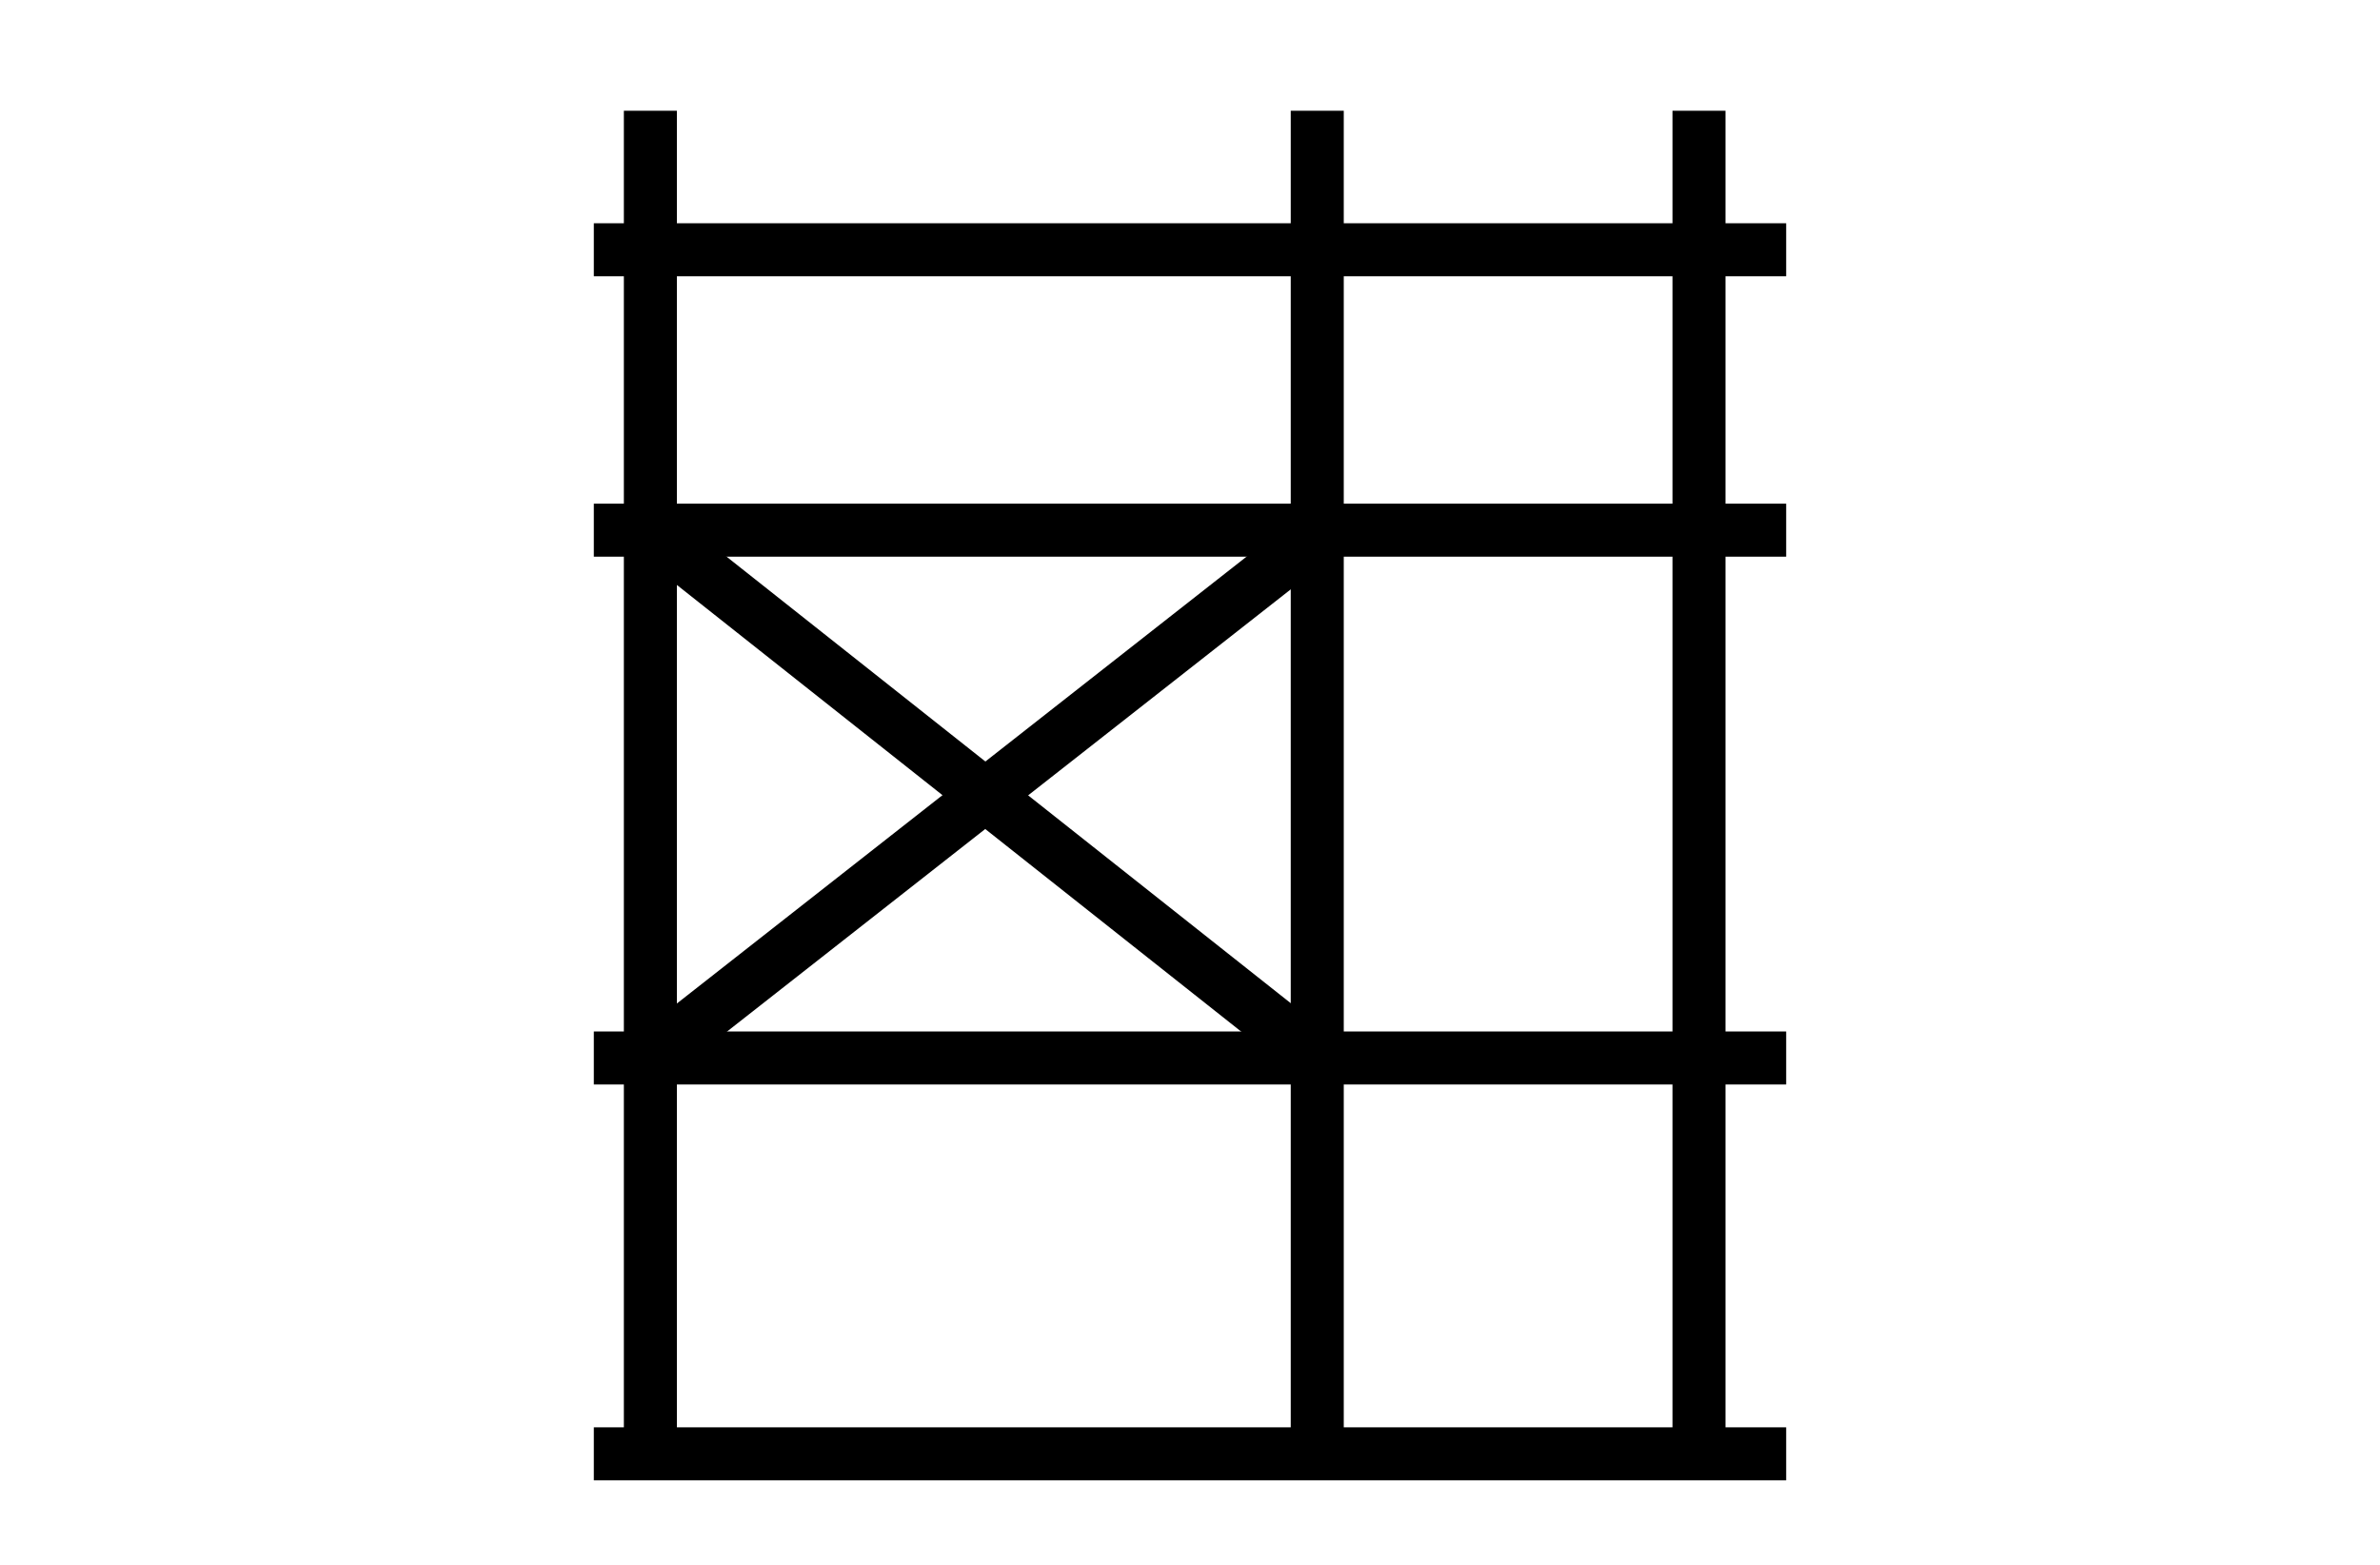
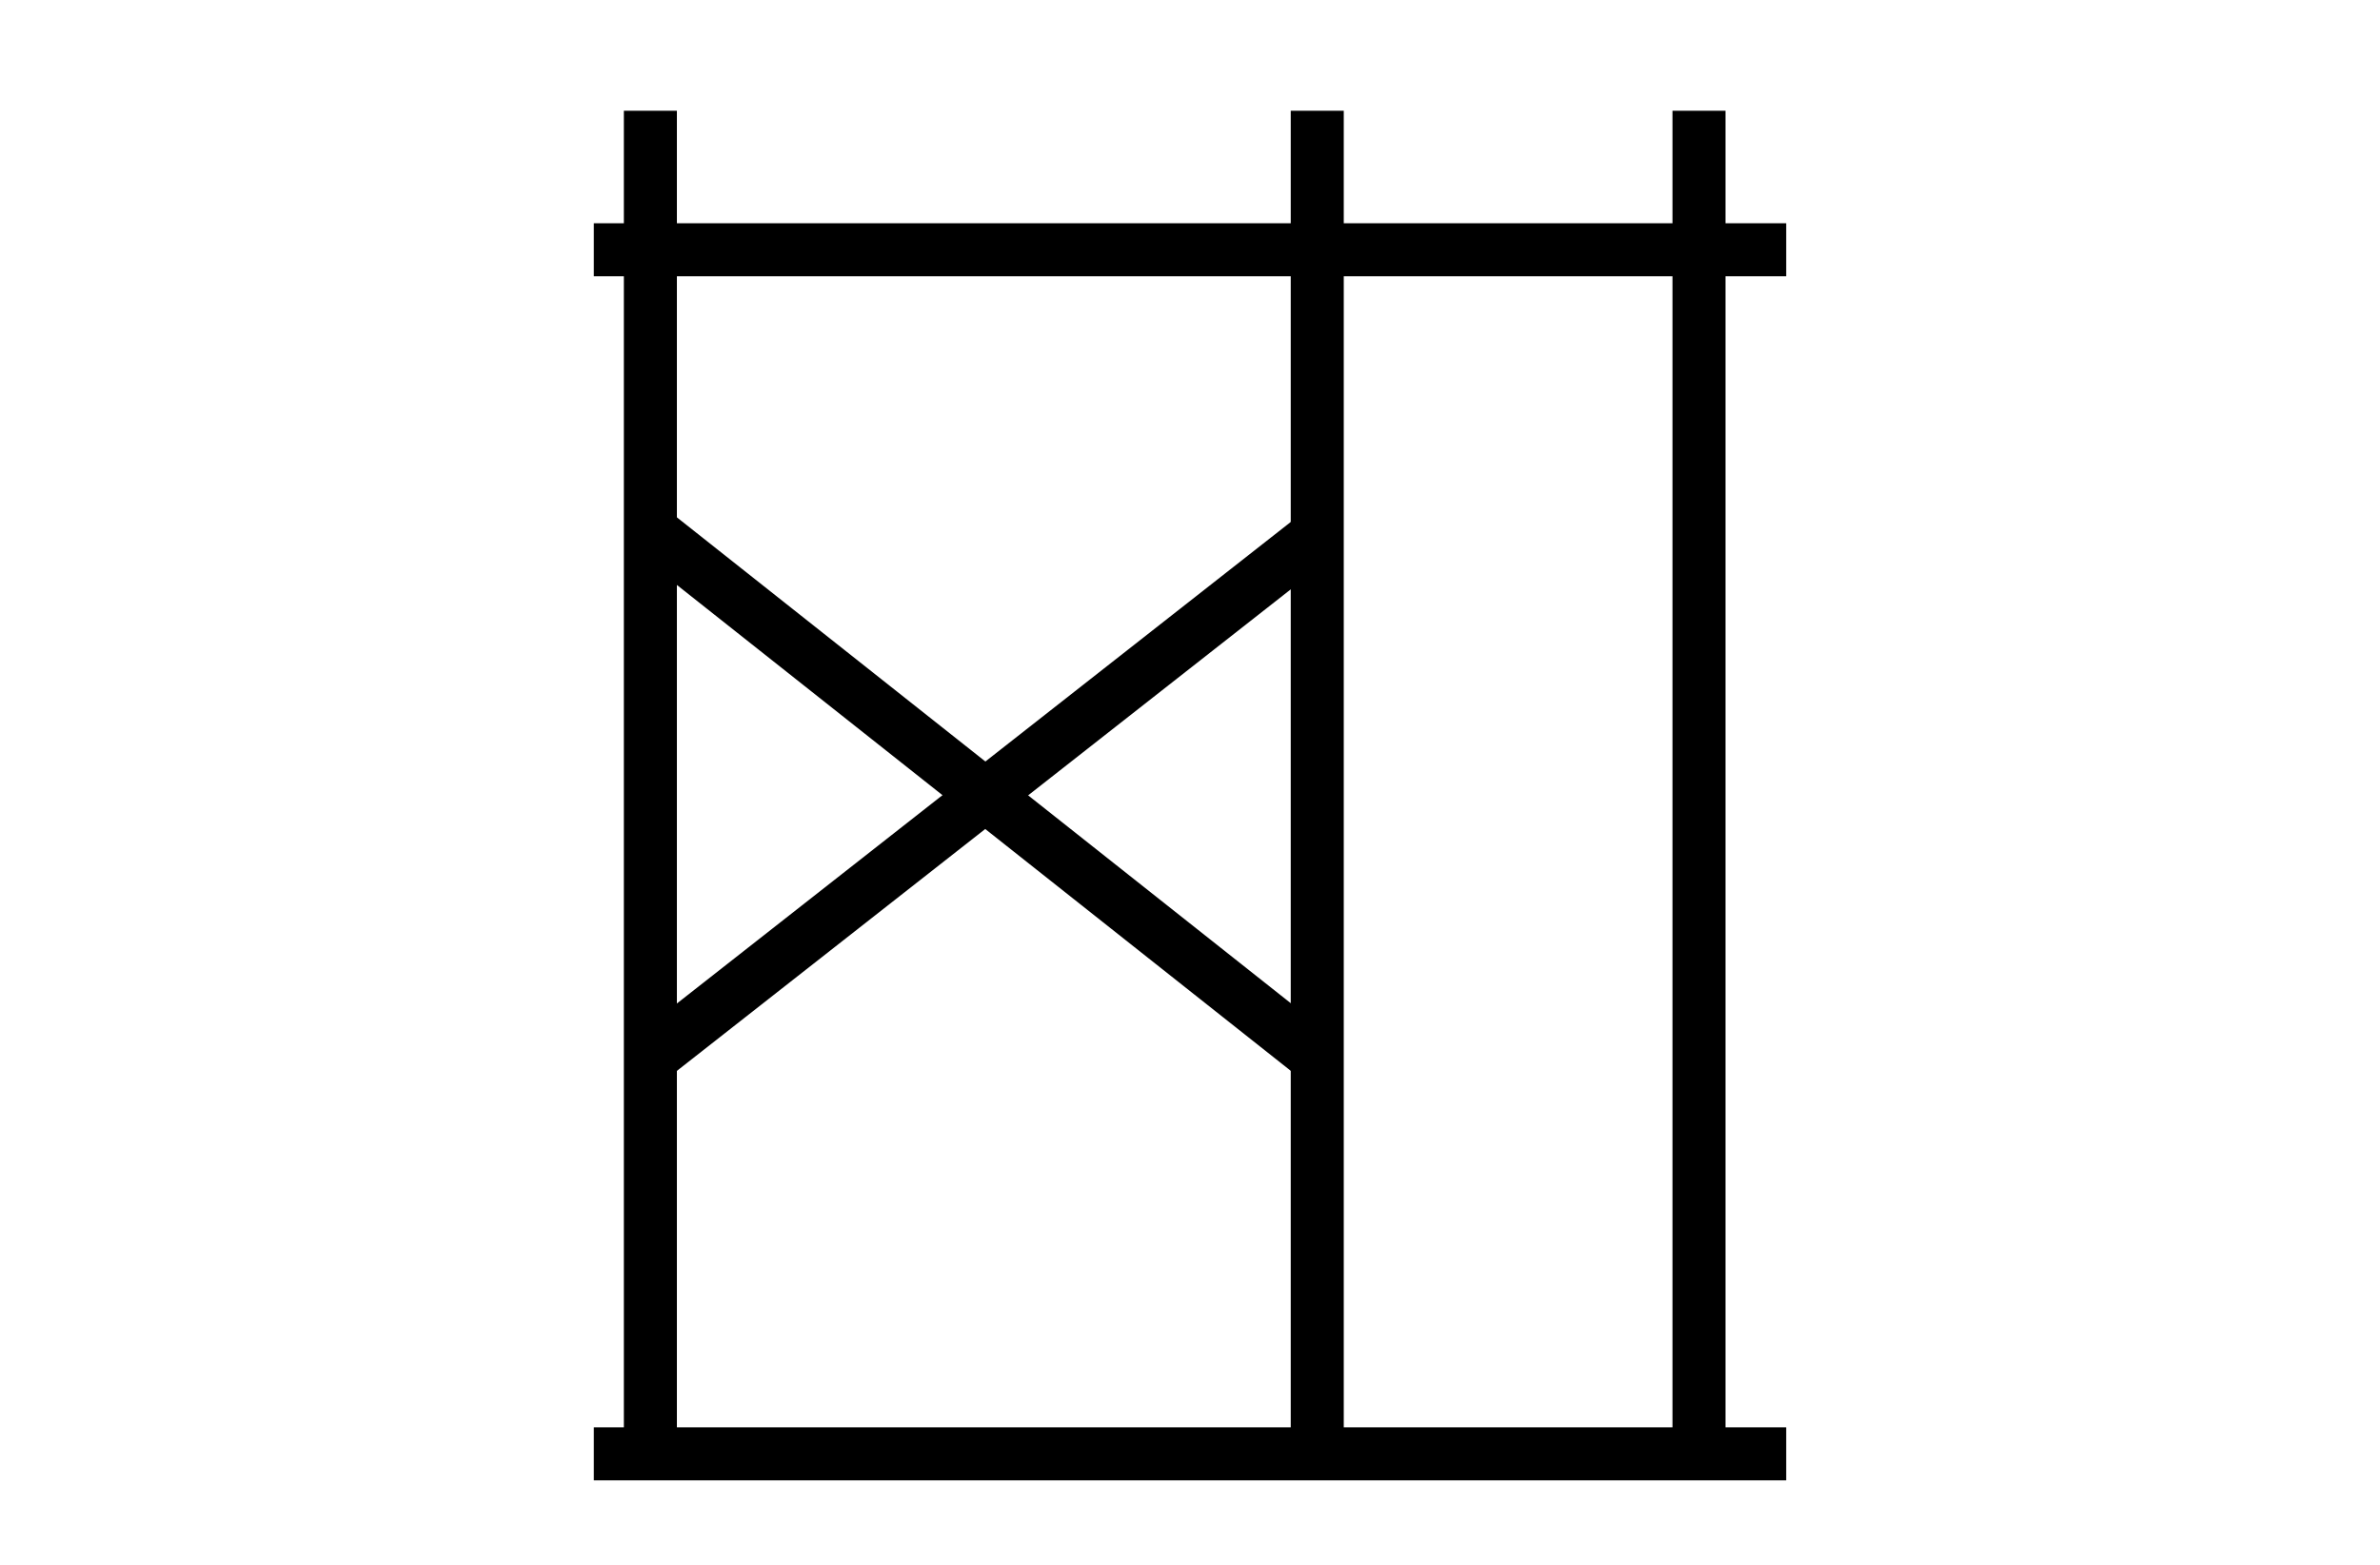
<svg xmlns="http://www.w3.org/2000/svg" version="1.2" baseProfile="tiny" x="0px" y="0px" viewBox="0 0 101 66.4" overflow="visible" xml:space="preserve">
  <g id="Ebene_1">
</g>
  <g id="Ebene_2">
</g>
  <g id="Ebene_3">
</g>
  <g id="Ebene_4">
    <g>
      <line fill="none" stroke="#000000" stroke-width="2.25" stroke-miterlimit="10" x1="27.6" y1="4.7" x2="27.6" y2="61.7" />
-       <line fill="none" stroke="#000000" stroke-width="2.25" stroke-miterlimit="10" x1="25.2" y1="22.5" x2="75.8" y2="22.5" />
-       <line fill="none" stroke="#000000" stroke-width="2.25" stroke-miterlimit="10" x1="25.2" y1="44.9" x2="75.8" y2="44.9" />
      <line fill="none" stroke="#000000" stroke-width="2.25" stroke-miterlimit="10" x1="27.6" y1="22.5" x2="55.9" y2="44.9" />
      <line fill="none" stroke="#000000" stroke-width="2.25" stroke-miterlimit="10" x1="27.6" y1="44.9" x2="55.9" y2="22.7" />
      <line fill="none" stroke="#000000" stroke-width="2.25" stroke-miterlimit="10" x1="25.2" y1="61.7" x2="75.8" y2="61.7" />
      <line fill="none" stroke="#000000" stroke-width="2.25" stroke-miterlimit="10" x1="25.2" y1="10.6" x2="75.8" y2="10.6" />
      <line fill="none" stroke="#000000" stroke-width="2.25" stroke-miterlimit="10" x1="55.9" y1="4.7" x2="55.9" y2="61.7" />
      <line fill="none" stroke="#000000" stroke-width="2.25" stroke-miterlimit="10" x1="72.1" y1="4.7" x2="72.1" y2="61.7" />
    </g>
  </g>
</svg>